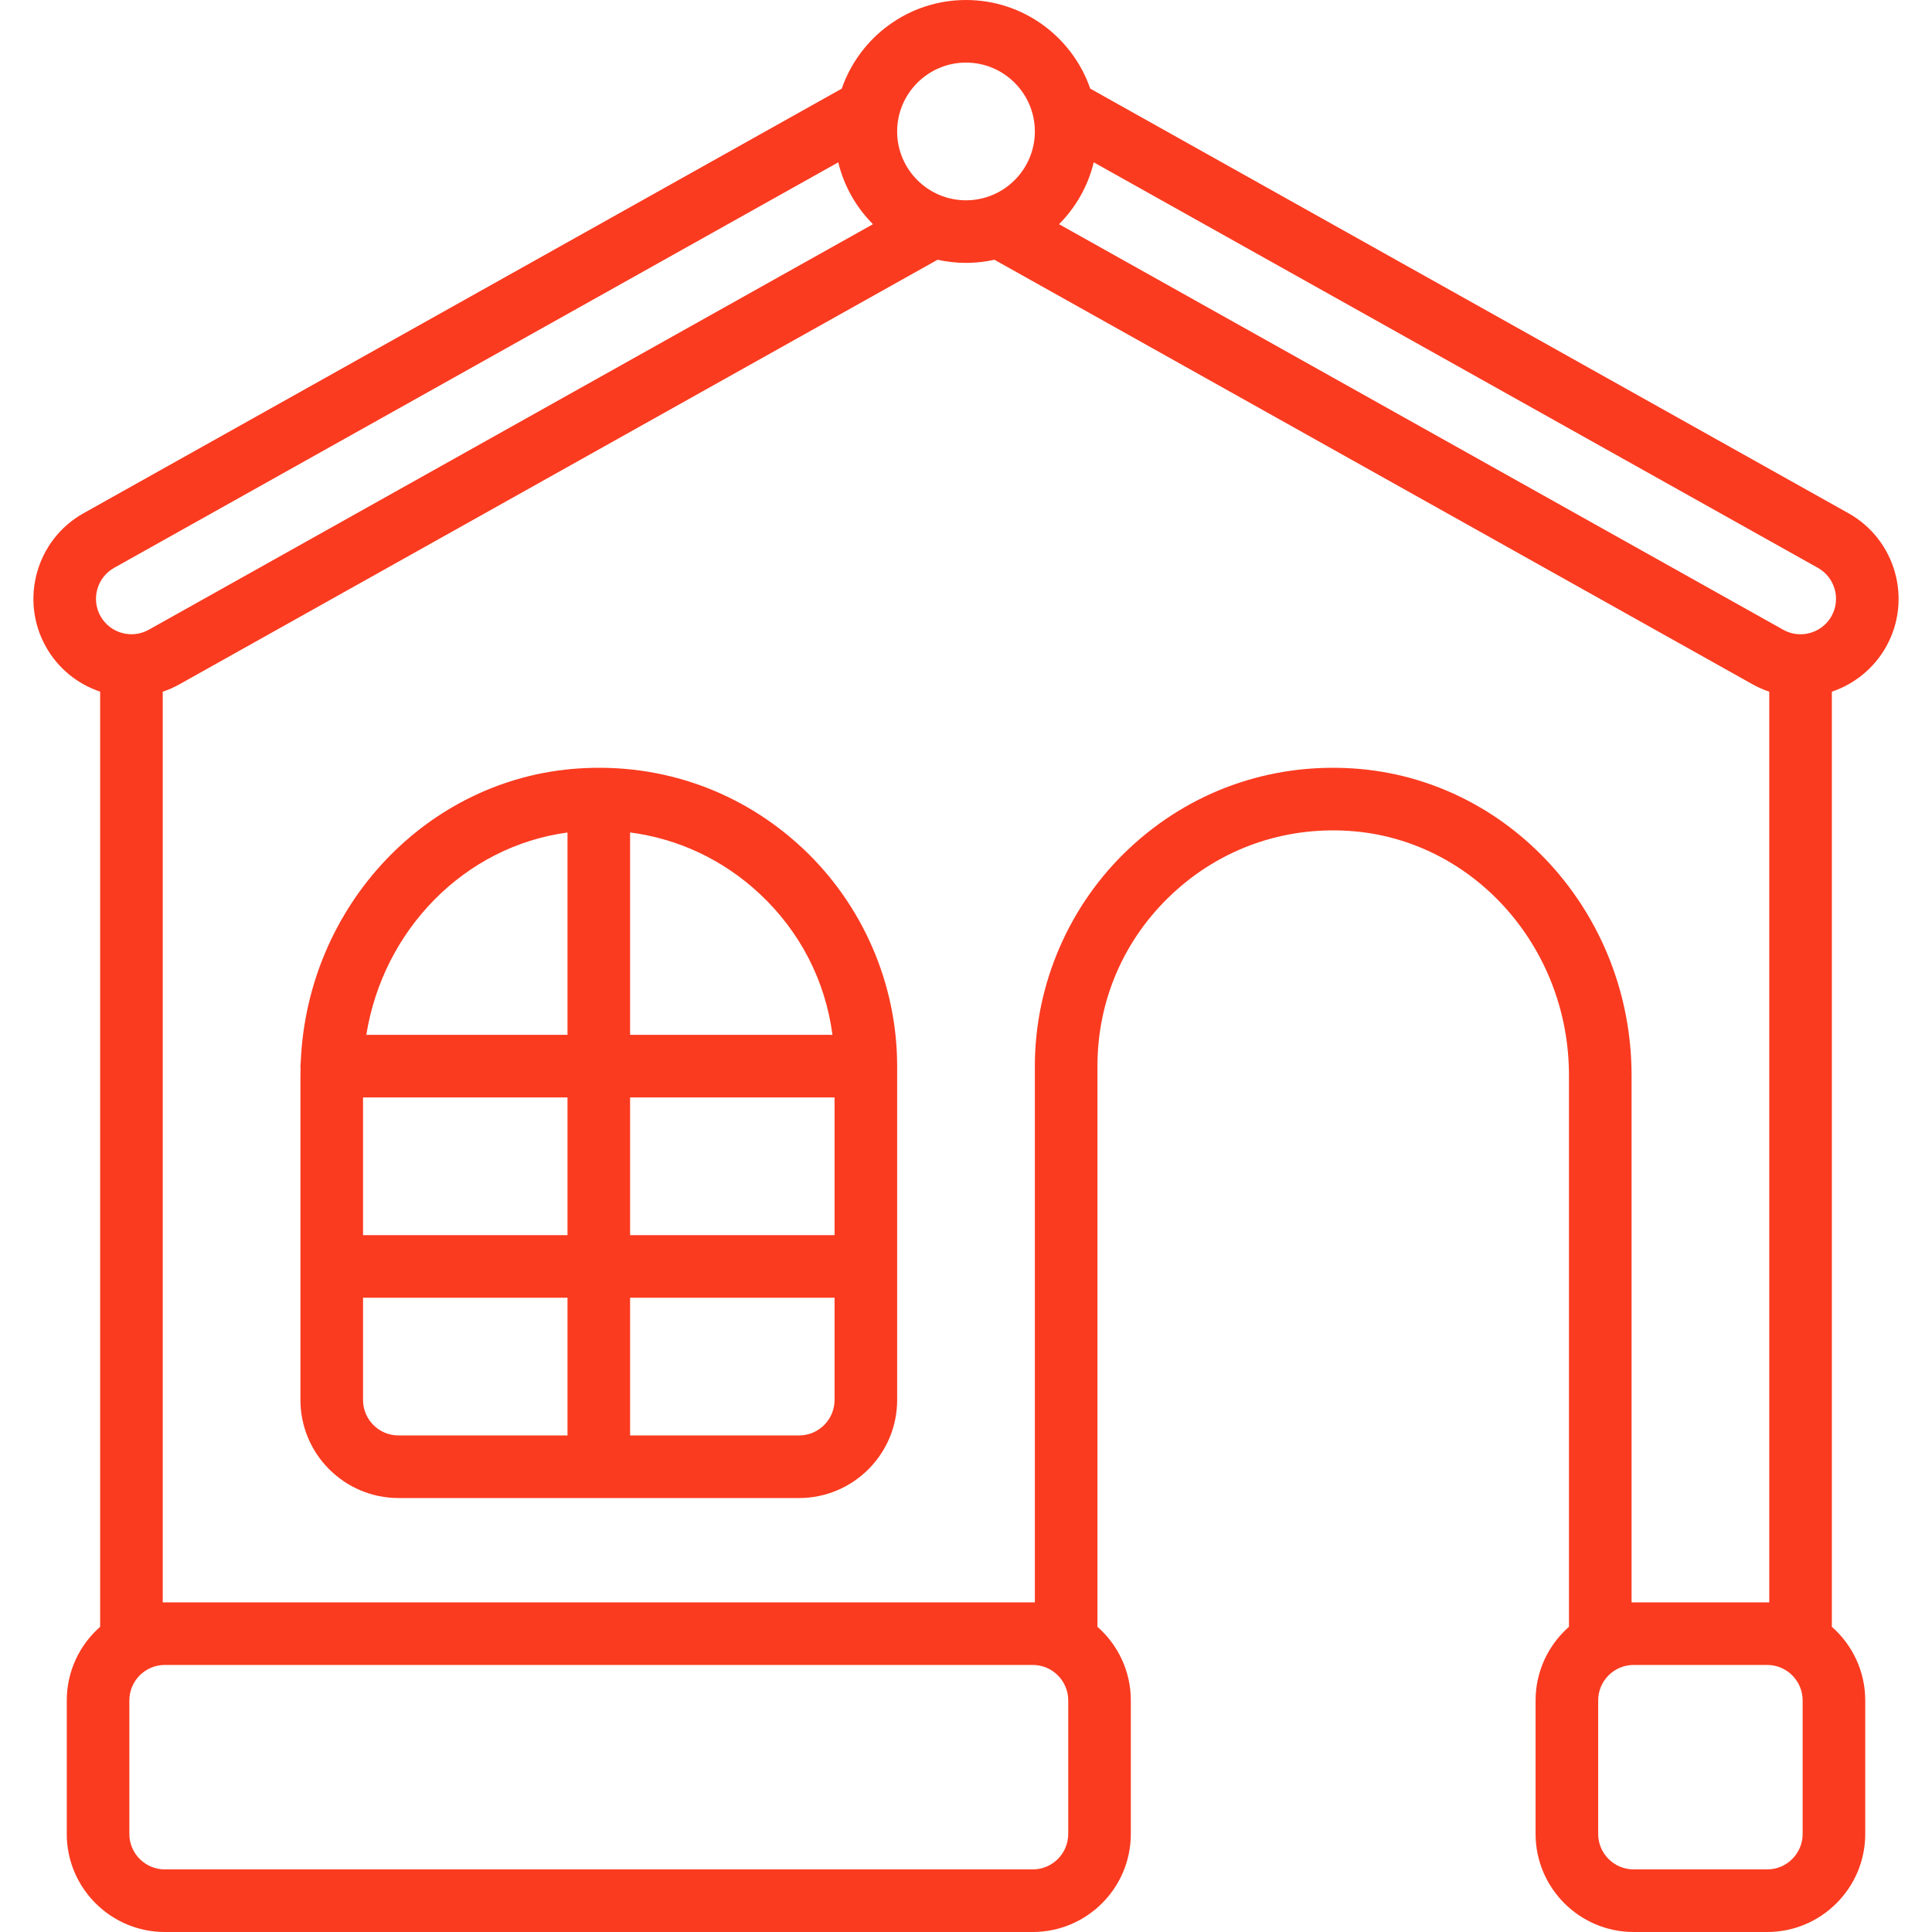
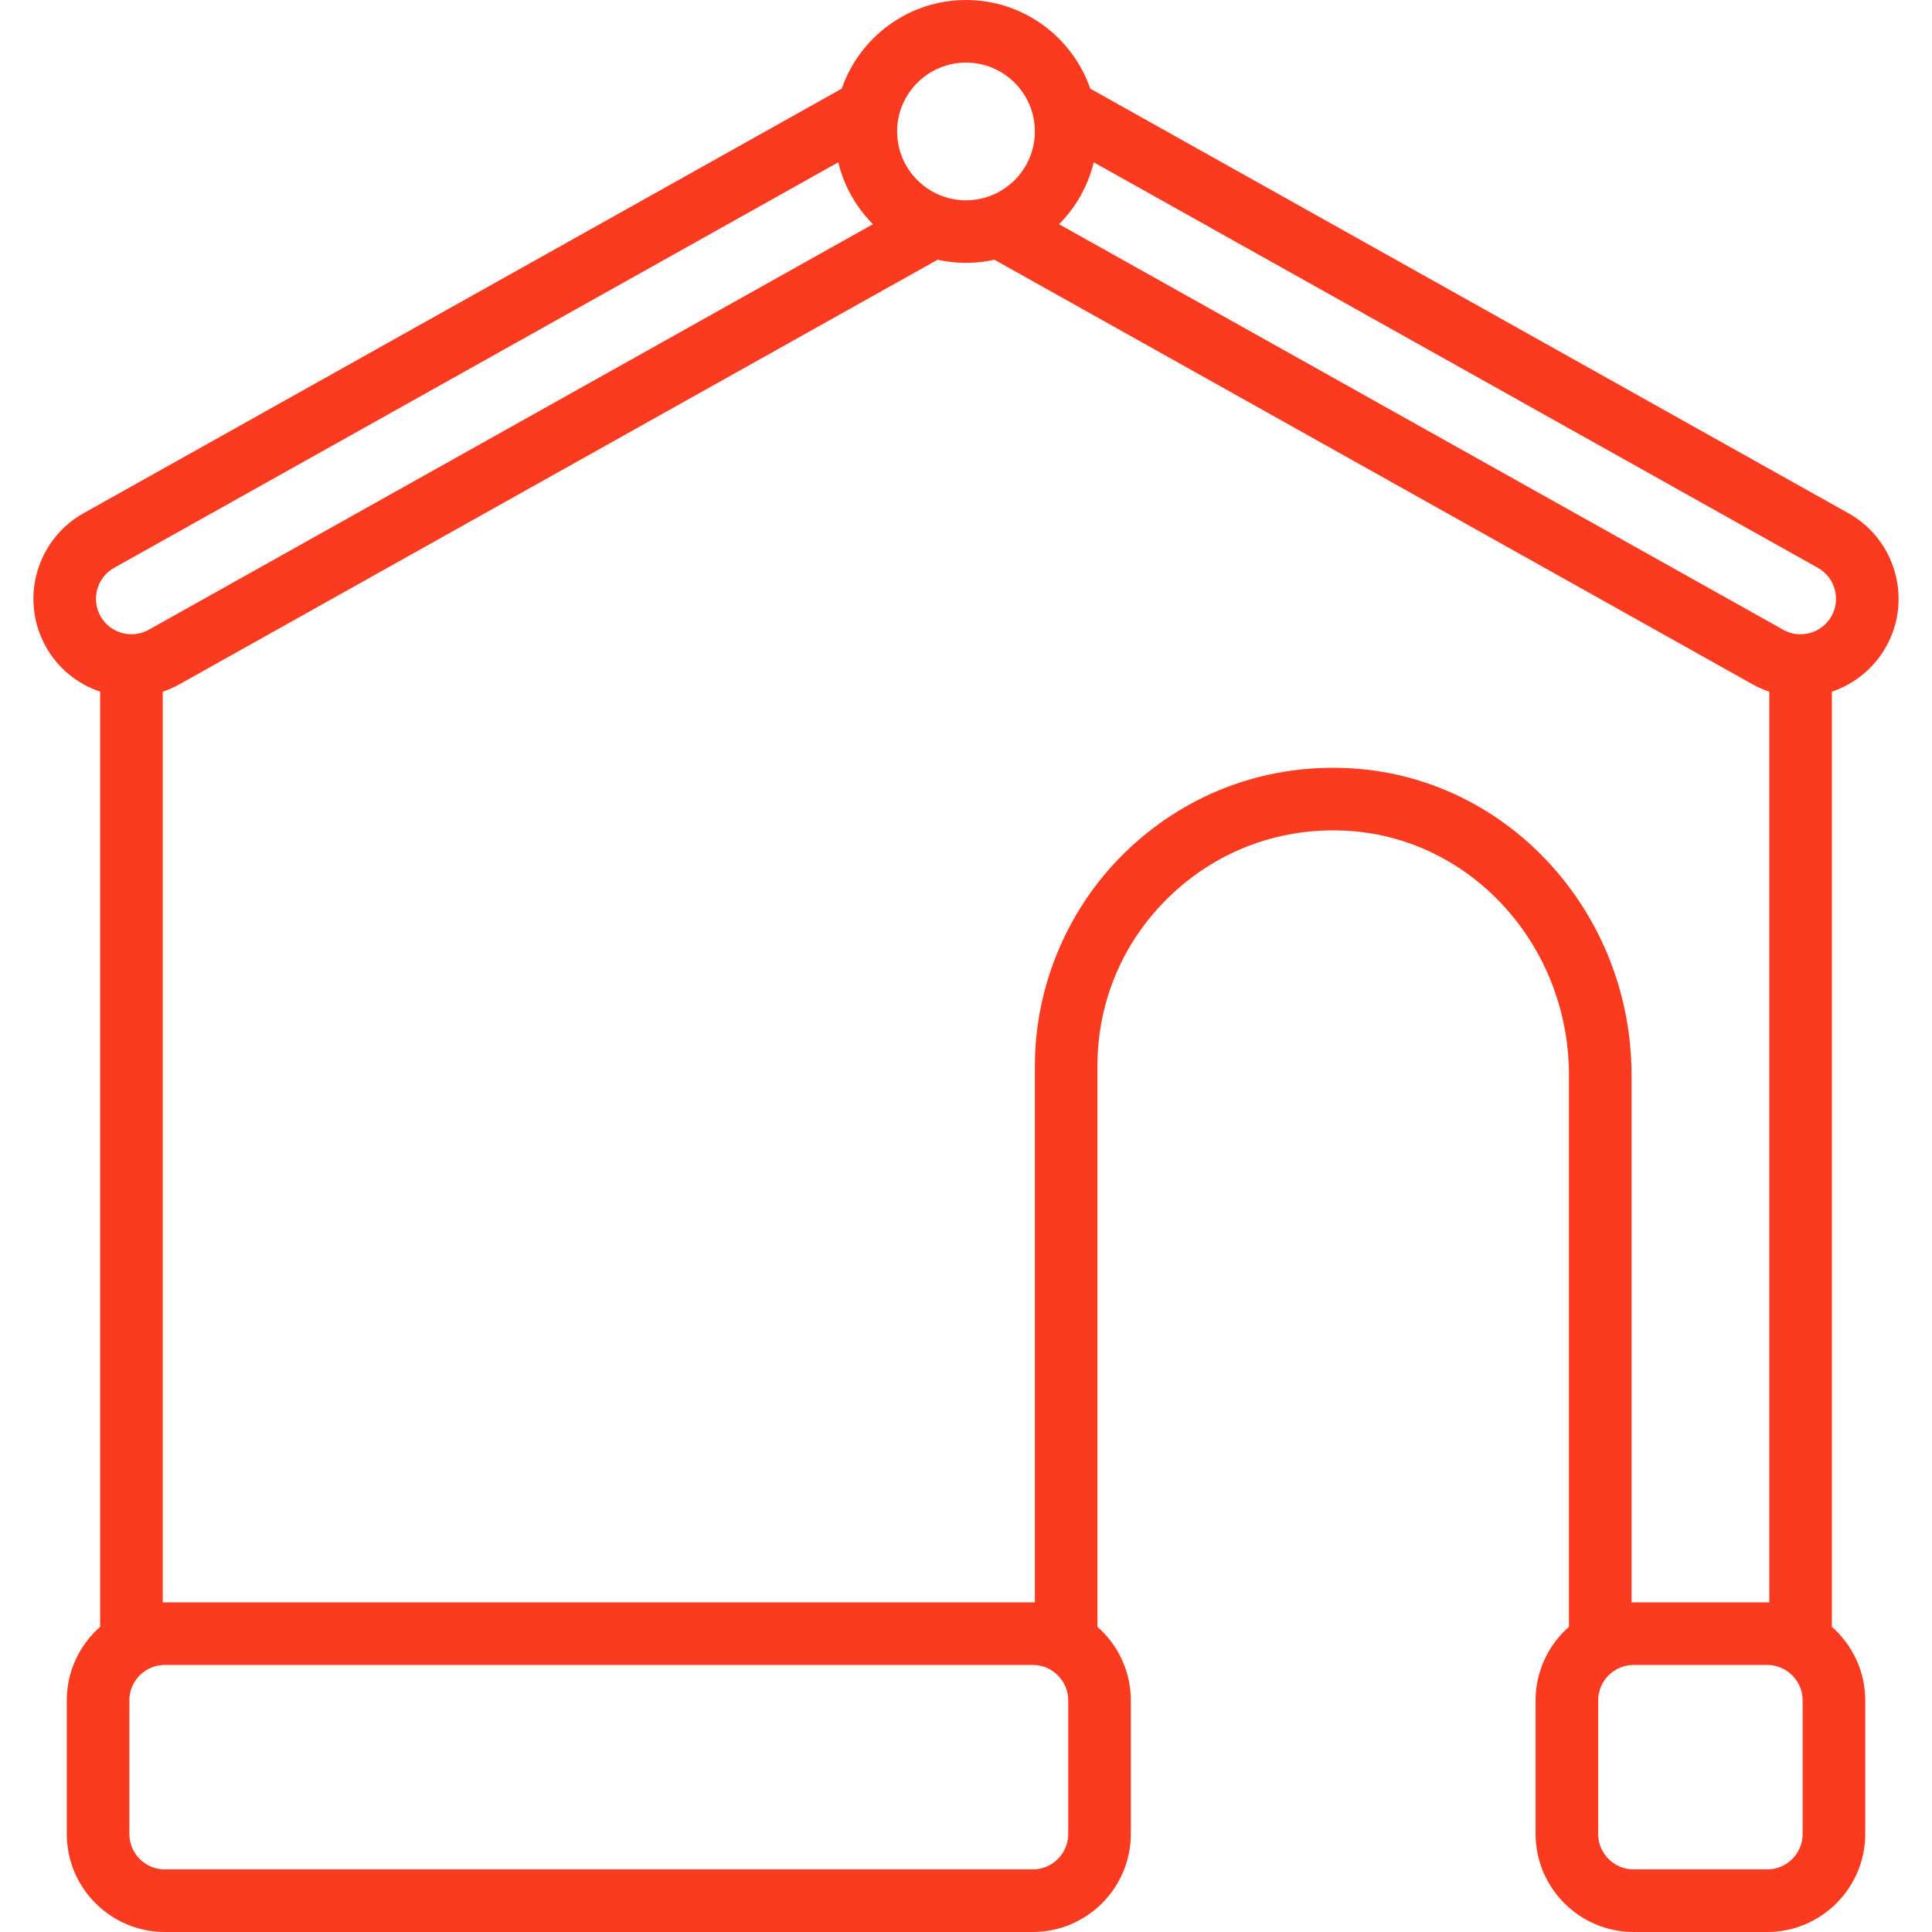
<svg xmlns="http://www.w3.org/2000/svg" version="1.1" style="fill:#FA3B20;" viewBox="0 0 463 463" enable-background="new 0 0 463 463">
  <g>
    <path d="m442.98,122.995l-181.705-101.756c-4.267-12.345-15.998-21.239-29.775-21.239-13.777,0-25.509,8.895-29.775,21.24l-181.707,101.756c-11.303,6.333-15.351,20.683-9.021,31.99 2.959,5.281 7.67,8.977 13.004,10.77v224.102c-4.899,4.31-8,10.619-8,17.642v32c0,12.958 10.542,23.5 23.5,23.5h208c12.958,0 23.5-10.542 23.5-23.5v-32c0-7.023-3.101-13.332-8-17.642v-134.358c0-15.786 6.346-30.43 17.87-41.231 11.514-10.791 26.577-16.174 42.405-15.146 29.564,1.914 52.724,27.641 52.724,58.569v132.166c-4.899,4.31-8,10.619-8,17.642v32c0,12.958 10.542,23.5 23.5,23.5h32c12.958,0 23.5-10.542 23.5-23.5v-32c0-7.023-3.101-13.332-8-17.642v-224.098c5.439-1.836 10.118-5.625 13.005-10.777 6.328-11.304 2.28-25.654-9.025-31.988zm-211.48-107.995c9.098,0 16.5,7.402 16.5,16.5s-7.402,16.5-16.5,16.5-16.5-7.402-16.5-16.5 7.401-16.5 16.5-16.5zm-204.152,121.083l173.538-97.181c1.378,5.699 4.304,10.801 8.315,14.825l-173.546,97.188c-4.09,2.289-9.284,0.825-11.572-3.258-2.289-4.091-0.824-9.283 3.265-11.574zm228.652,303.417c0,4.687-3.813,8.5-8.5,8.5h-208c-4.687,0-8.5-3.813-8.5-8.5v-32c0-4.687 3.813-8.5 8.5-8.5h208c4.687,0 8.5,3.813 8.5,8.5v32zm176,0c0,4.687-3.813,8.5-8.5,8.5h-32c-4.687,0-8.5-3.813-8.5-8.5v-32c0-4.687 3.813-8.5 8.5-8.5h32c4.687,0 8.5,3.813 8.5,8.5v32zm-8.5-55.5h-32c-0.168,0-0.333,0.009-0.5,0.013v-126.32c0-38.813-29.322-71.114-66.755-73.539-20.016-1.297-39.061,5.513-53.633,19.172-14.371,13.469-22.612,32.487-22.612,52.174v128.513c-0.167-0.003-0.332-0.013-0.5-0.013h-208c-0.168,0-0.333,0.009-0.5,0.013v-218.248c1.355-0.457 2.689-1.038 3.981-1.76l181.702-101.756c2.197,0.486 4.476,0.751 6.817,0.751 2.34,0 4.619-0.264 6.815-0.751l181.708,101.758c1.271,0.711 2.605,1.296 3.977,1.758v218.248c-0.167-0.004-0.333-0.013-0.5-0.013zm15.418-236.347c-1.502,2.682-4.351,4.347-7.434,4.347-1.46,0-2.853-0.365-4.136-1.083l-173.55-97.19c4.011-4.024 6.937-9.126 8.315-14.826l173.537,97.181c4.091,2.292 5.556,7.484 3.268,11.571z" />
-     <path d="m192.388,203.325c-14.571-13.658-33.616-20.473-53.633-19.172-36.398,2.358-65.12,32.967-66.68,70.339-0.044,0.331-0.075,0.665-0.075,1.008 0,0.236 0.014,0.468 0.035,0.698-0.01,0.499-0.035,0.994-0.035,1.495v77.807c0,12.958 10.542,23.5 23.5,23.5h96c12.958,0 23.5-10.542 23.5-23.5v-80c0-19.688-8.242-38.705-22.612-52.175zm7.108,44.675h-48.496v-48.507c11.609,1.522 22.392,6.586 31.129,14.775 9.674,9.068 15.681,20.847 17.367,33.732zm-112.496,15h49v33h-49v-33zm64,0h49v33h-49v-33zm-15-63.491v48.491h-48.215c4.042-25.192 23.547-45.17 48.215-48.491zm-49,135.991v-24.5h49v33h-40.5c-4.687,0-8.5-3.813-8.5-8.5zm104.5,8.5h-40.5v-33h49v24.5c0,4.687-3.813,8.5-8.5,8.5z" />
  </g>
</svg>